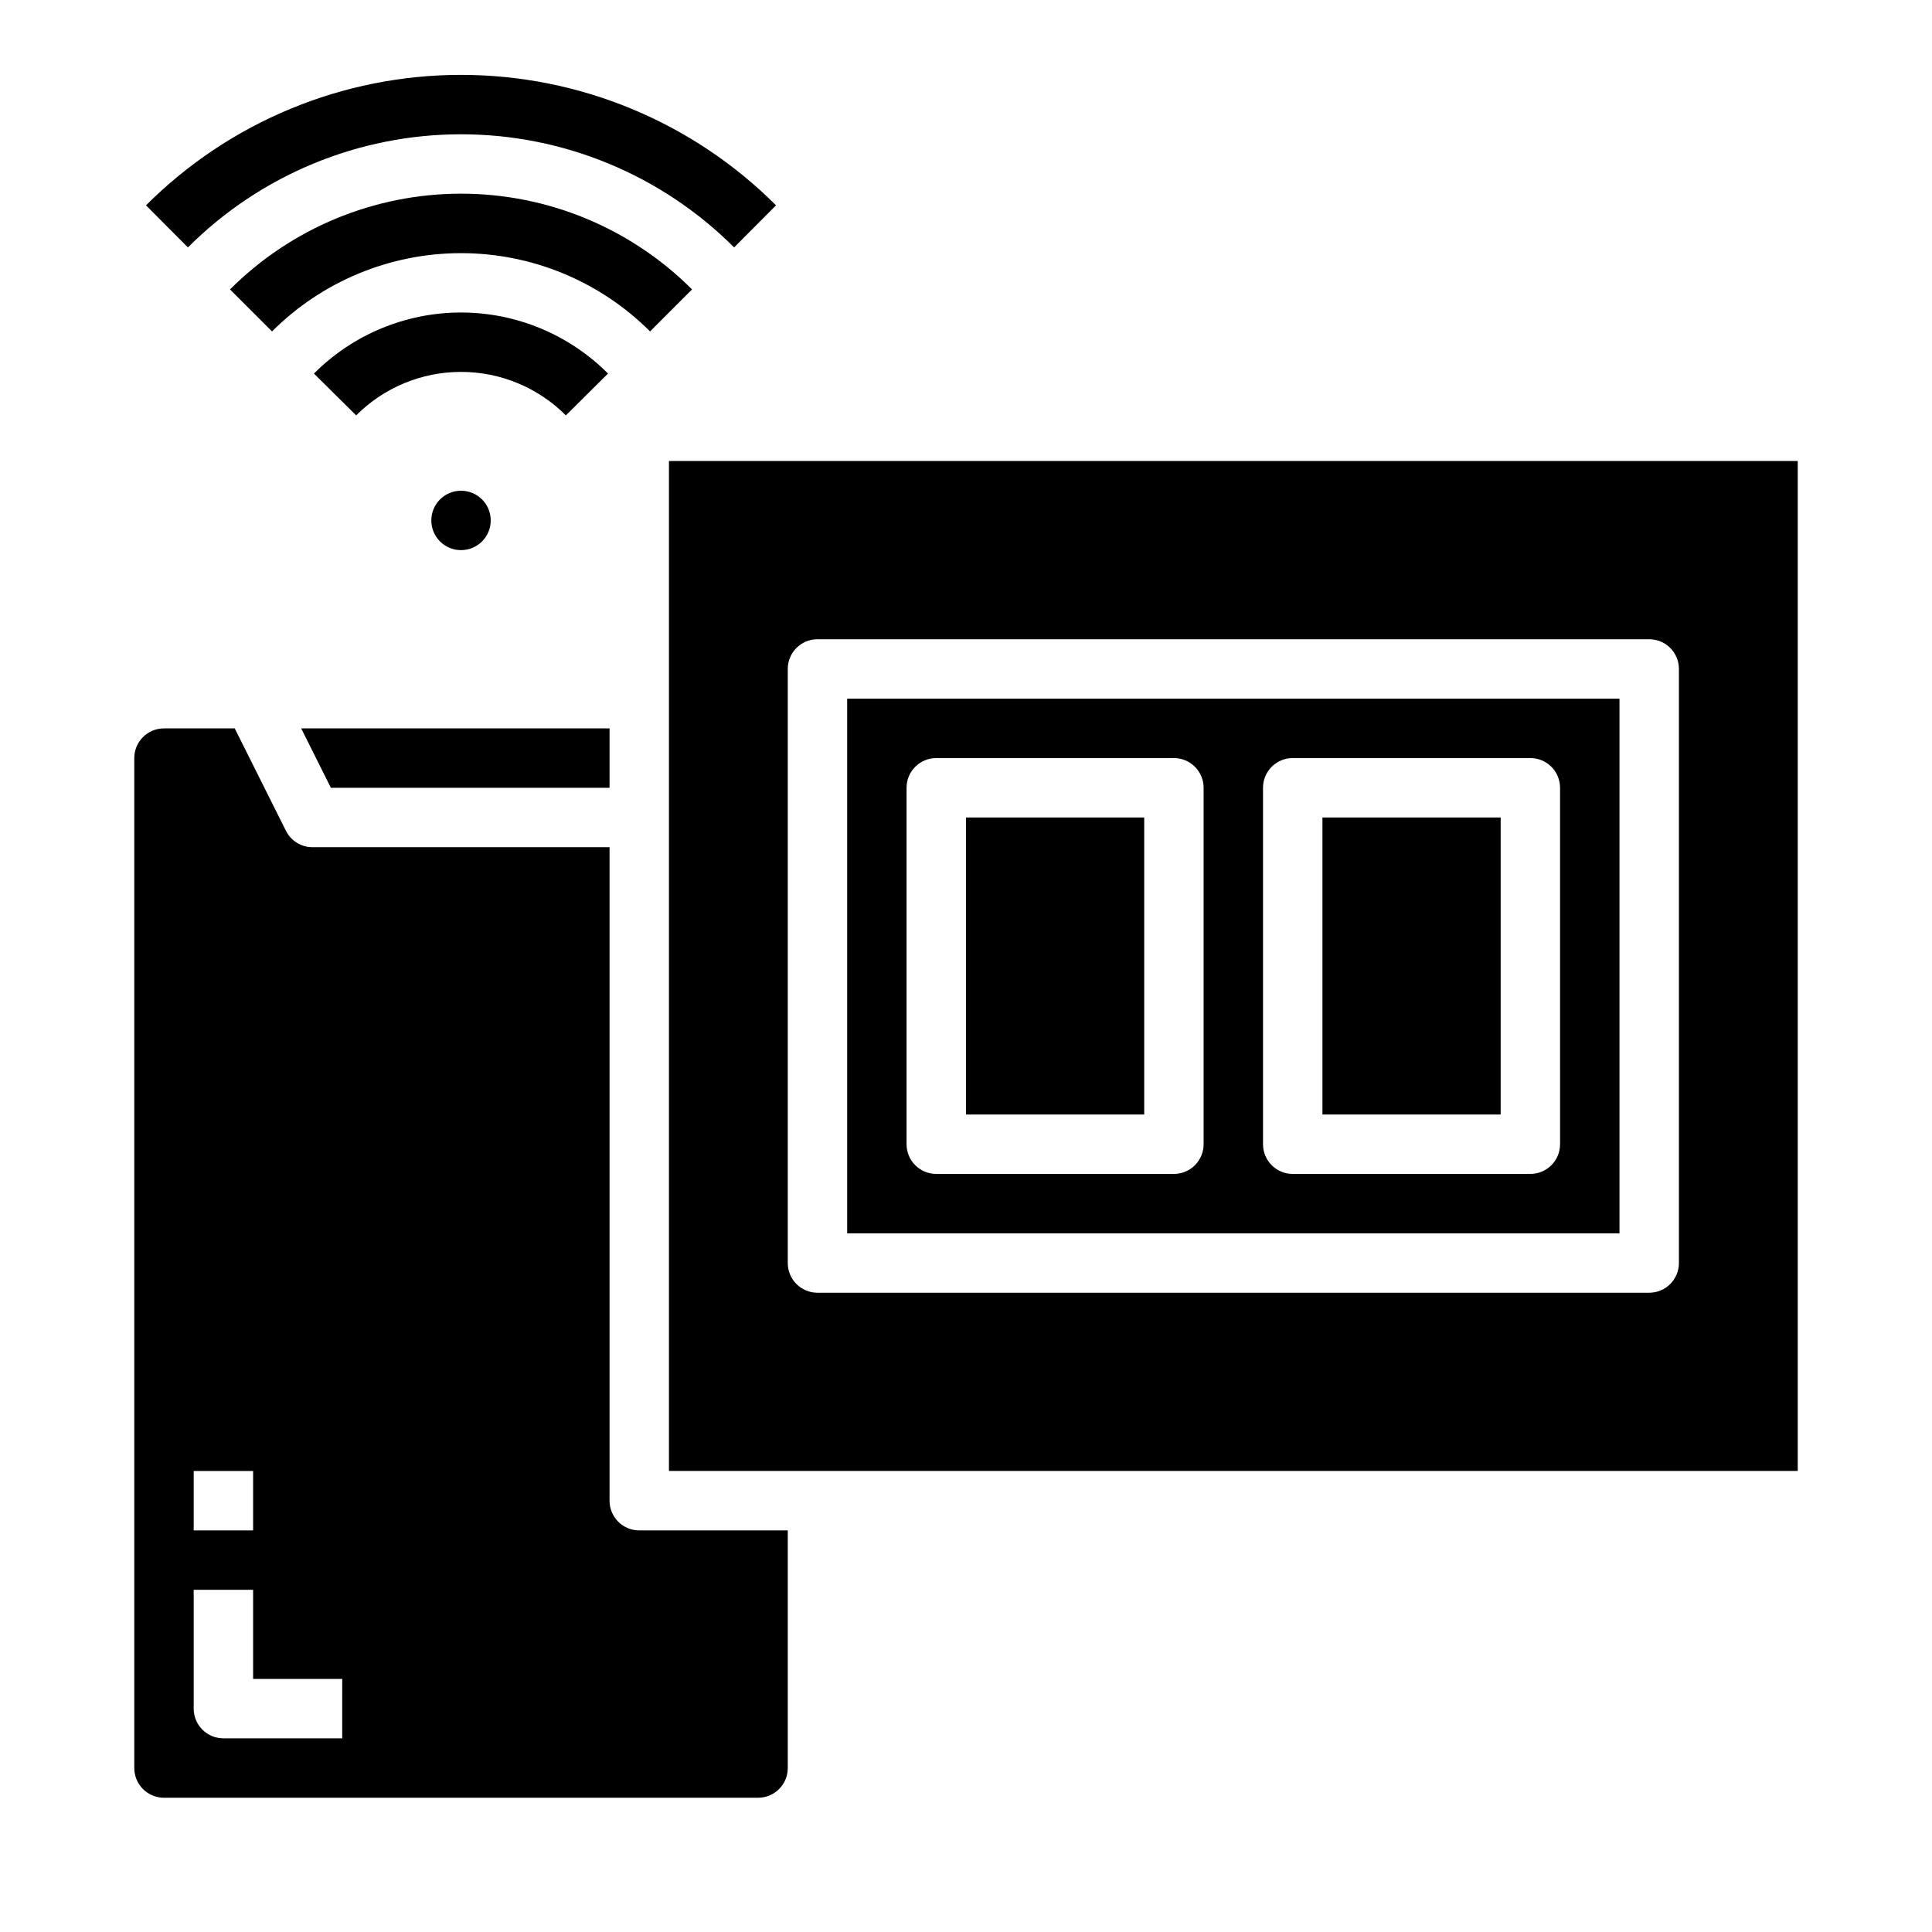
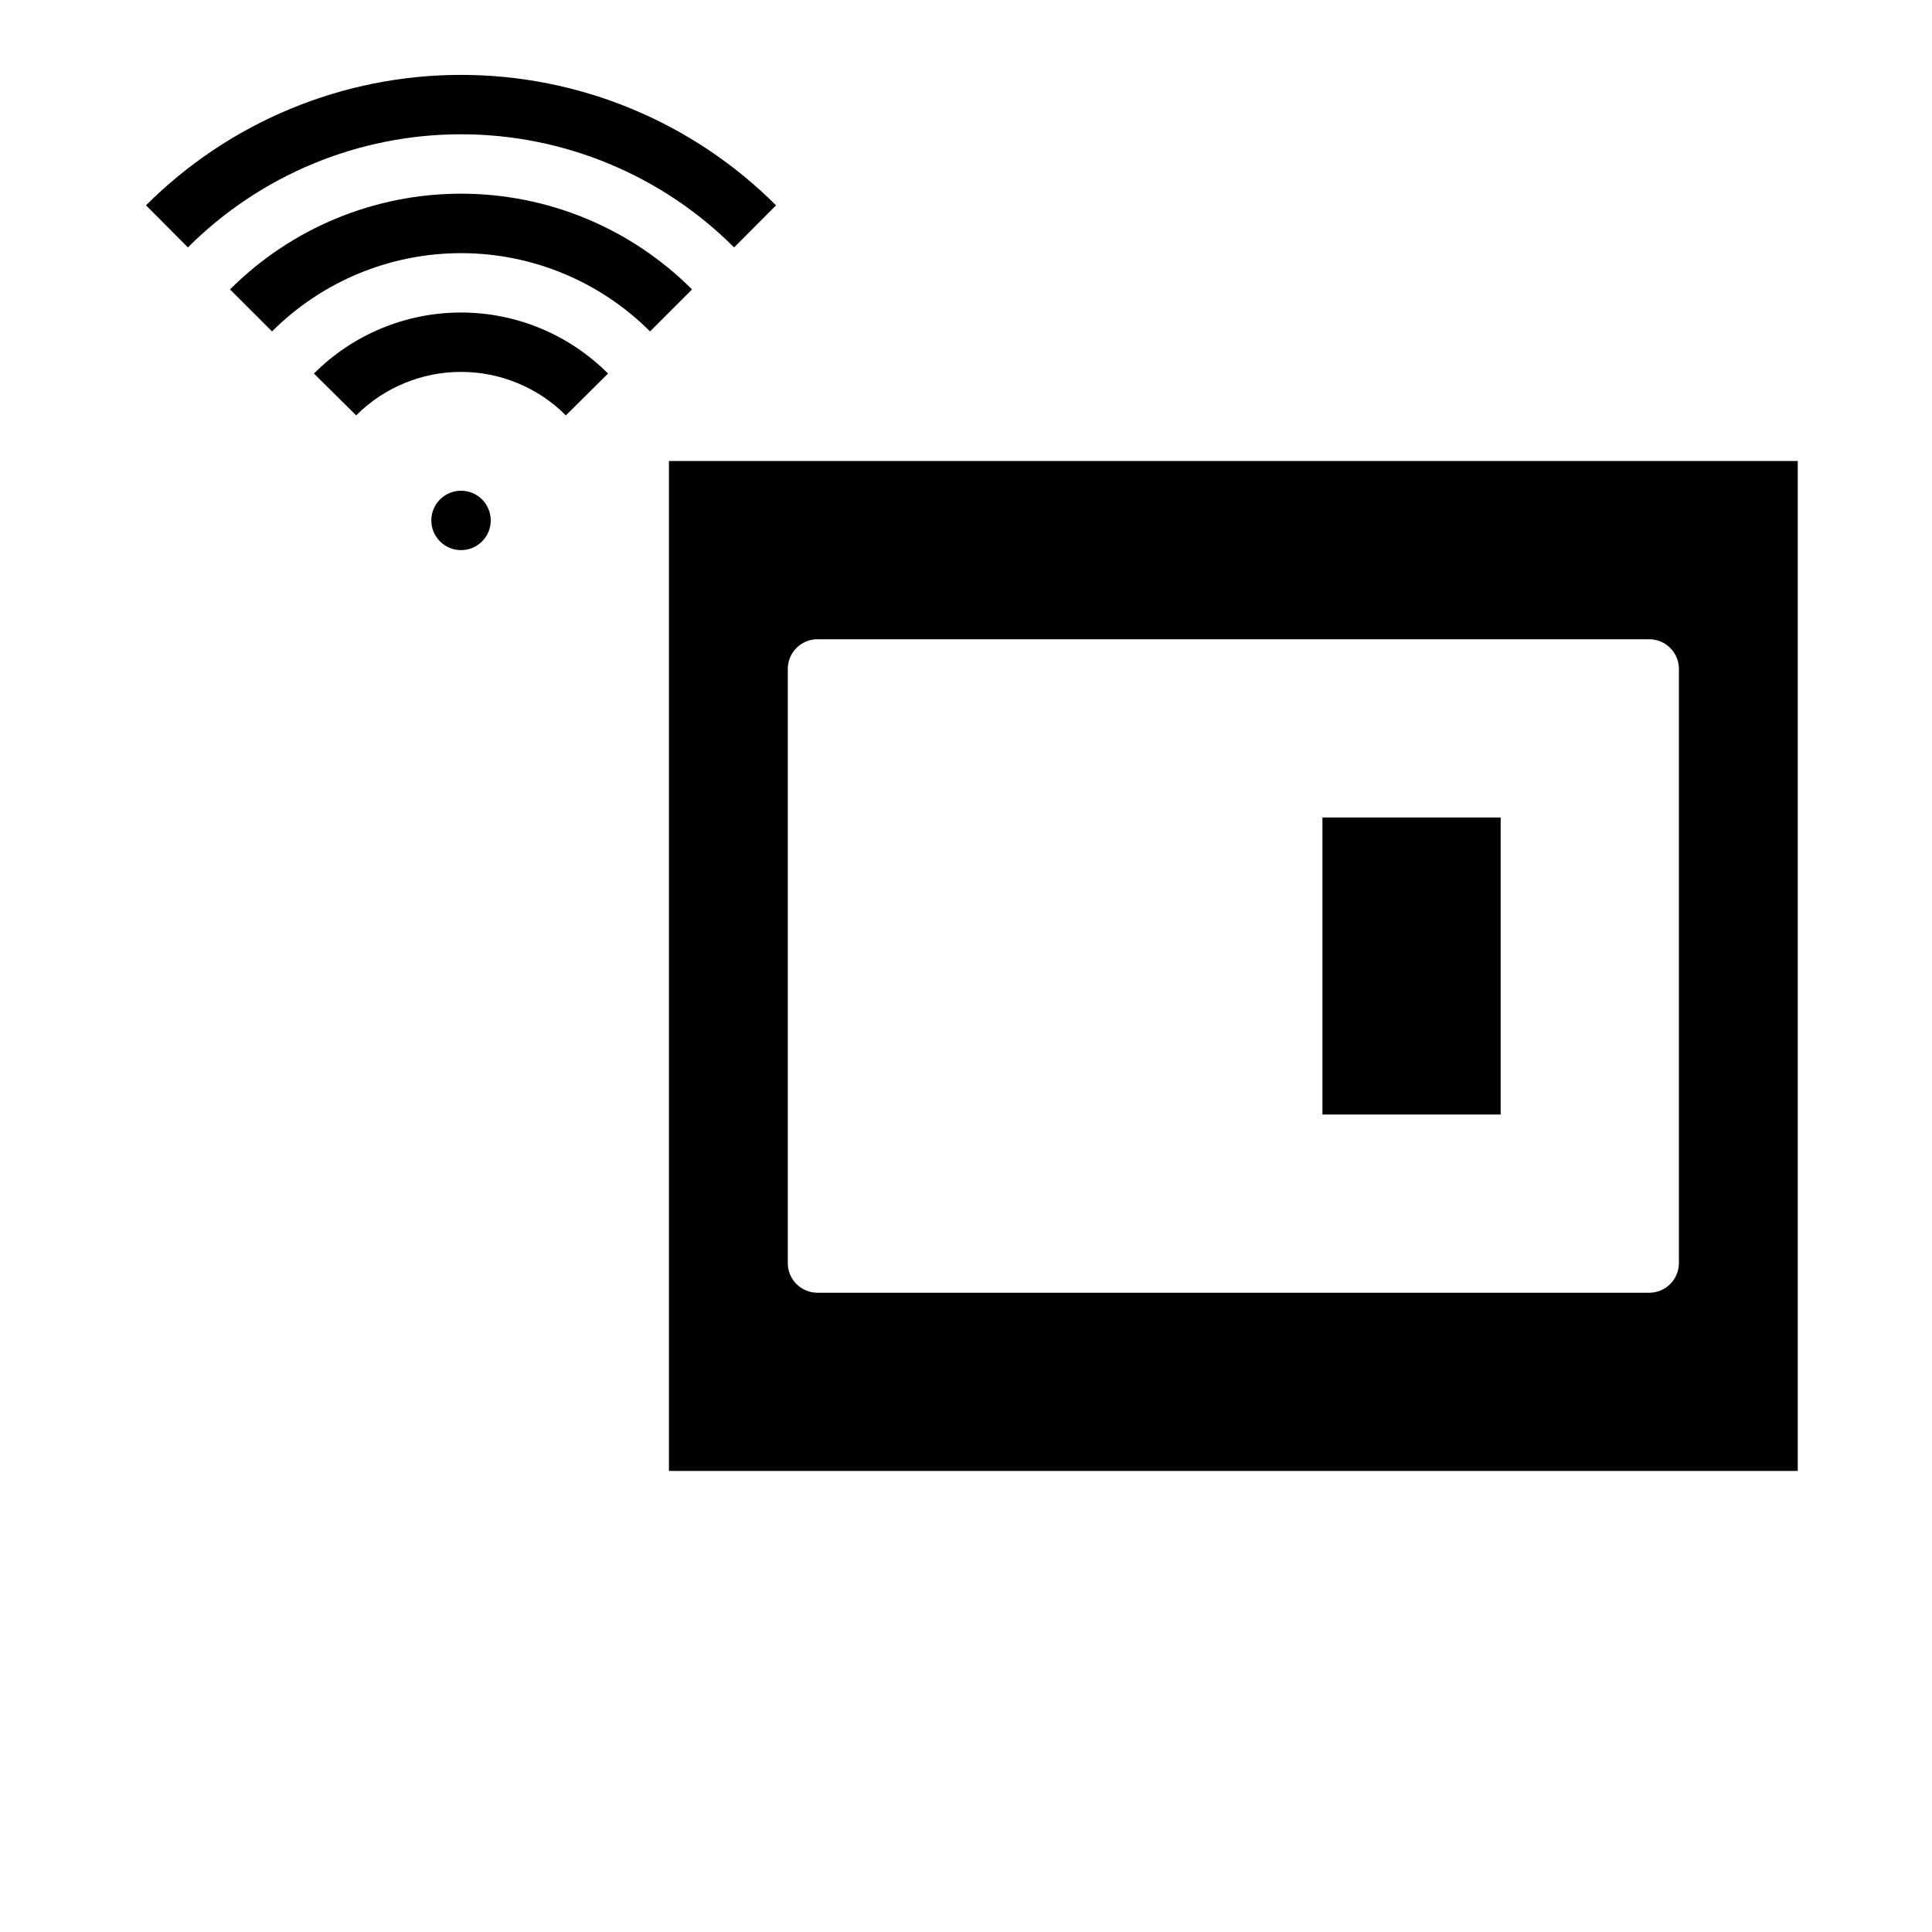
<svg xmlns="http://www.w3.org/2000/svg" fill="#000000" width="800px" height="800px" version="1.1" viewBox="144 144 512 512">
  <g>
-     <path d="m305.54 541.7v-173.18h-78.723c-2.981 0-5.711-1.684-7.043-4.356l-13.566-27.133h-18.75c-4.348 0-7.871 3.523-7.871 7.871v267.65c0 2.09 0.828 4.09 2.305 5.566 1.477 1.477 3.481 2.305 5.566 2.305h157.44c2.086 0 4.09-0.828 5.566-2.305 1.477-1.477 2.305-3.477 2.305-5.566v-62.977h-39.359c-4.348 0-7.871-3.523-7.871-7.871zm-110.21-7.871h15.746v15.742h-15.746zm39.359 70.848h-31.484c-4.348 0-7.875-3.523-7.875-7.871v-31.488h15.746v23.617h23.617z" />
-     <path d="m305.54 352.77v-15.742h-81.727l7.871 15.742z" />
-     <path d="m573.18 329.15h-204.67v141.7h204.67zm-110.21 118.08c0 2.09-0.832 4.09-2.309 5.566-1.477 1.477-3.477 2.305-5.566 2.305h-62.977c-4.348 0-7.871-3.523-7.871-7.871v-94.465c0-4.348 3.523-7.871 7.871-7.871h62.977c2.09 0 4.09 0.828 5.566 2.305 1.477 1.477 2.309 3.481 2.309 5.566zm94.465 0h-0.004c0 2.09-0.828 4.09-2.305 5.566-1.477 1.477-3.477 2.305-5.566 2.305h-62.977c-4.348 0-7.871-3.523-7.871-7.871v-94.465c0-4.348 3.523-7.871 7.871-7.871h62.977c2.09 0 4.09 0.828 5.566 2.305 1.477 1.477 2.305 3.481 2.305 5.566z" />
-     <path d="m400 360.64h47.23v78.719h-47.23z" />
    <path d="m494.46 360.64h47.23v78.719h-47.23z" />
    <path d="m274.05 281.92c0 4.348-3.523 7.871-7.871 7.871-4.348 0-7.875-3.523-7.875-7.871 0-4.348 3.527-7.871 7.875-7.871 4.348 0 7.871 3.523 7.871 7.871" />
    <path d="m321.28 533.82h299.14v-267.65h-299.14zm31.488-212.54v-0.004c0-4.348 3.523-7.871 7.871-7.871h220.42c2.09 0 4.09 0.828 5.566 2.305 1.477 1.477 2.305 3.481 2.305 5.566v157.44c0 2.086-0.828 4.09-2.305 5.566-1.477 1.477-3.477 2.305-5.566 2.305h-220.42c-4.348 0-7.871-3.523-7.871-7.871z" />
    <path d="m338.55 209.57c-19.195-19.199-45.23-29.984-72.375-29.984-27.148 0-53.184 10.785-72.379 29.984l-11.105-11.156c22.145-22.137 52.172-34.57 83.484-34.57 31.309 0 61.336 12.434 83.48 34.57z" />
    <path d="m316.27 231.83c-13.289-13.281-31.305-20.742-50.09-20.742-18.789 0-36.805 7.461-50.09 20.742l-11.133-11.129c16.234-16.246 38.258-25.375 61.223-25.375 22.965 0 44.988 9.129 61.219 25.375z" />
    <path d="m293.96 254.08c-7.363-7.379-17.363-11.523-27.785-11.523-10.426 0-20.426 4.144-27.789 11.523l-11.188-11.082c10.324-10.359 24.344-16.18 38.969-16.18 14.621 0 28.641 5.82 38.965 16.18z" />
  </g>
</svg>